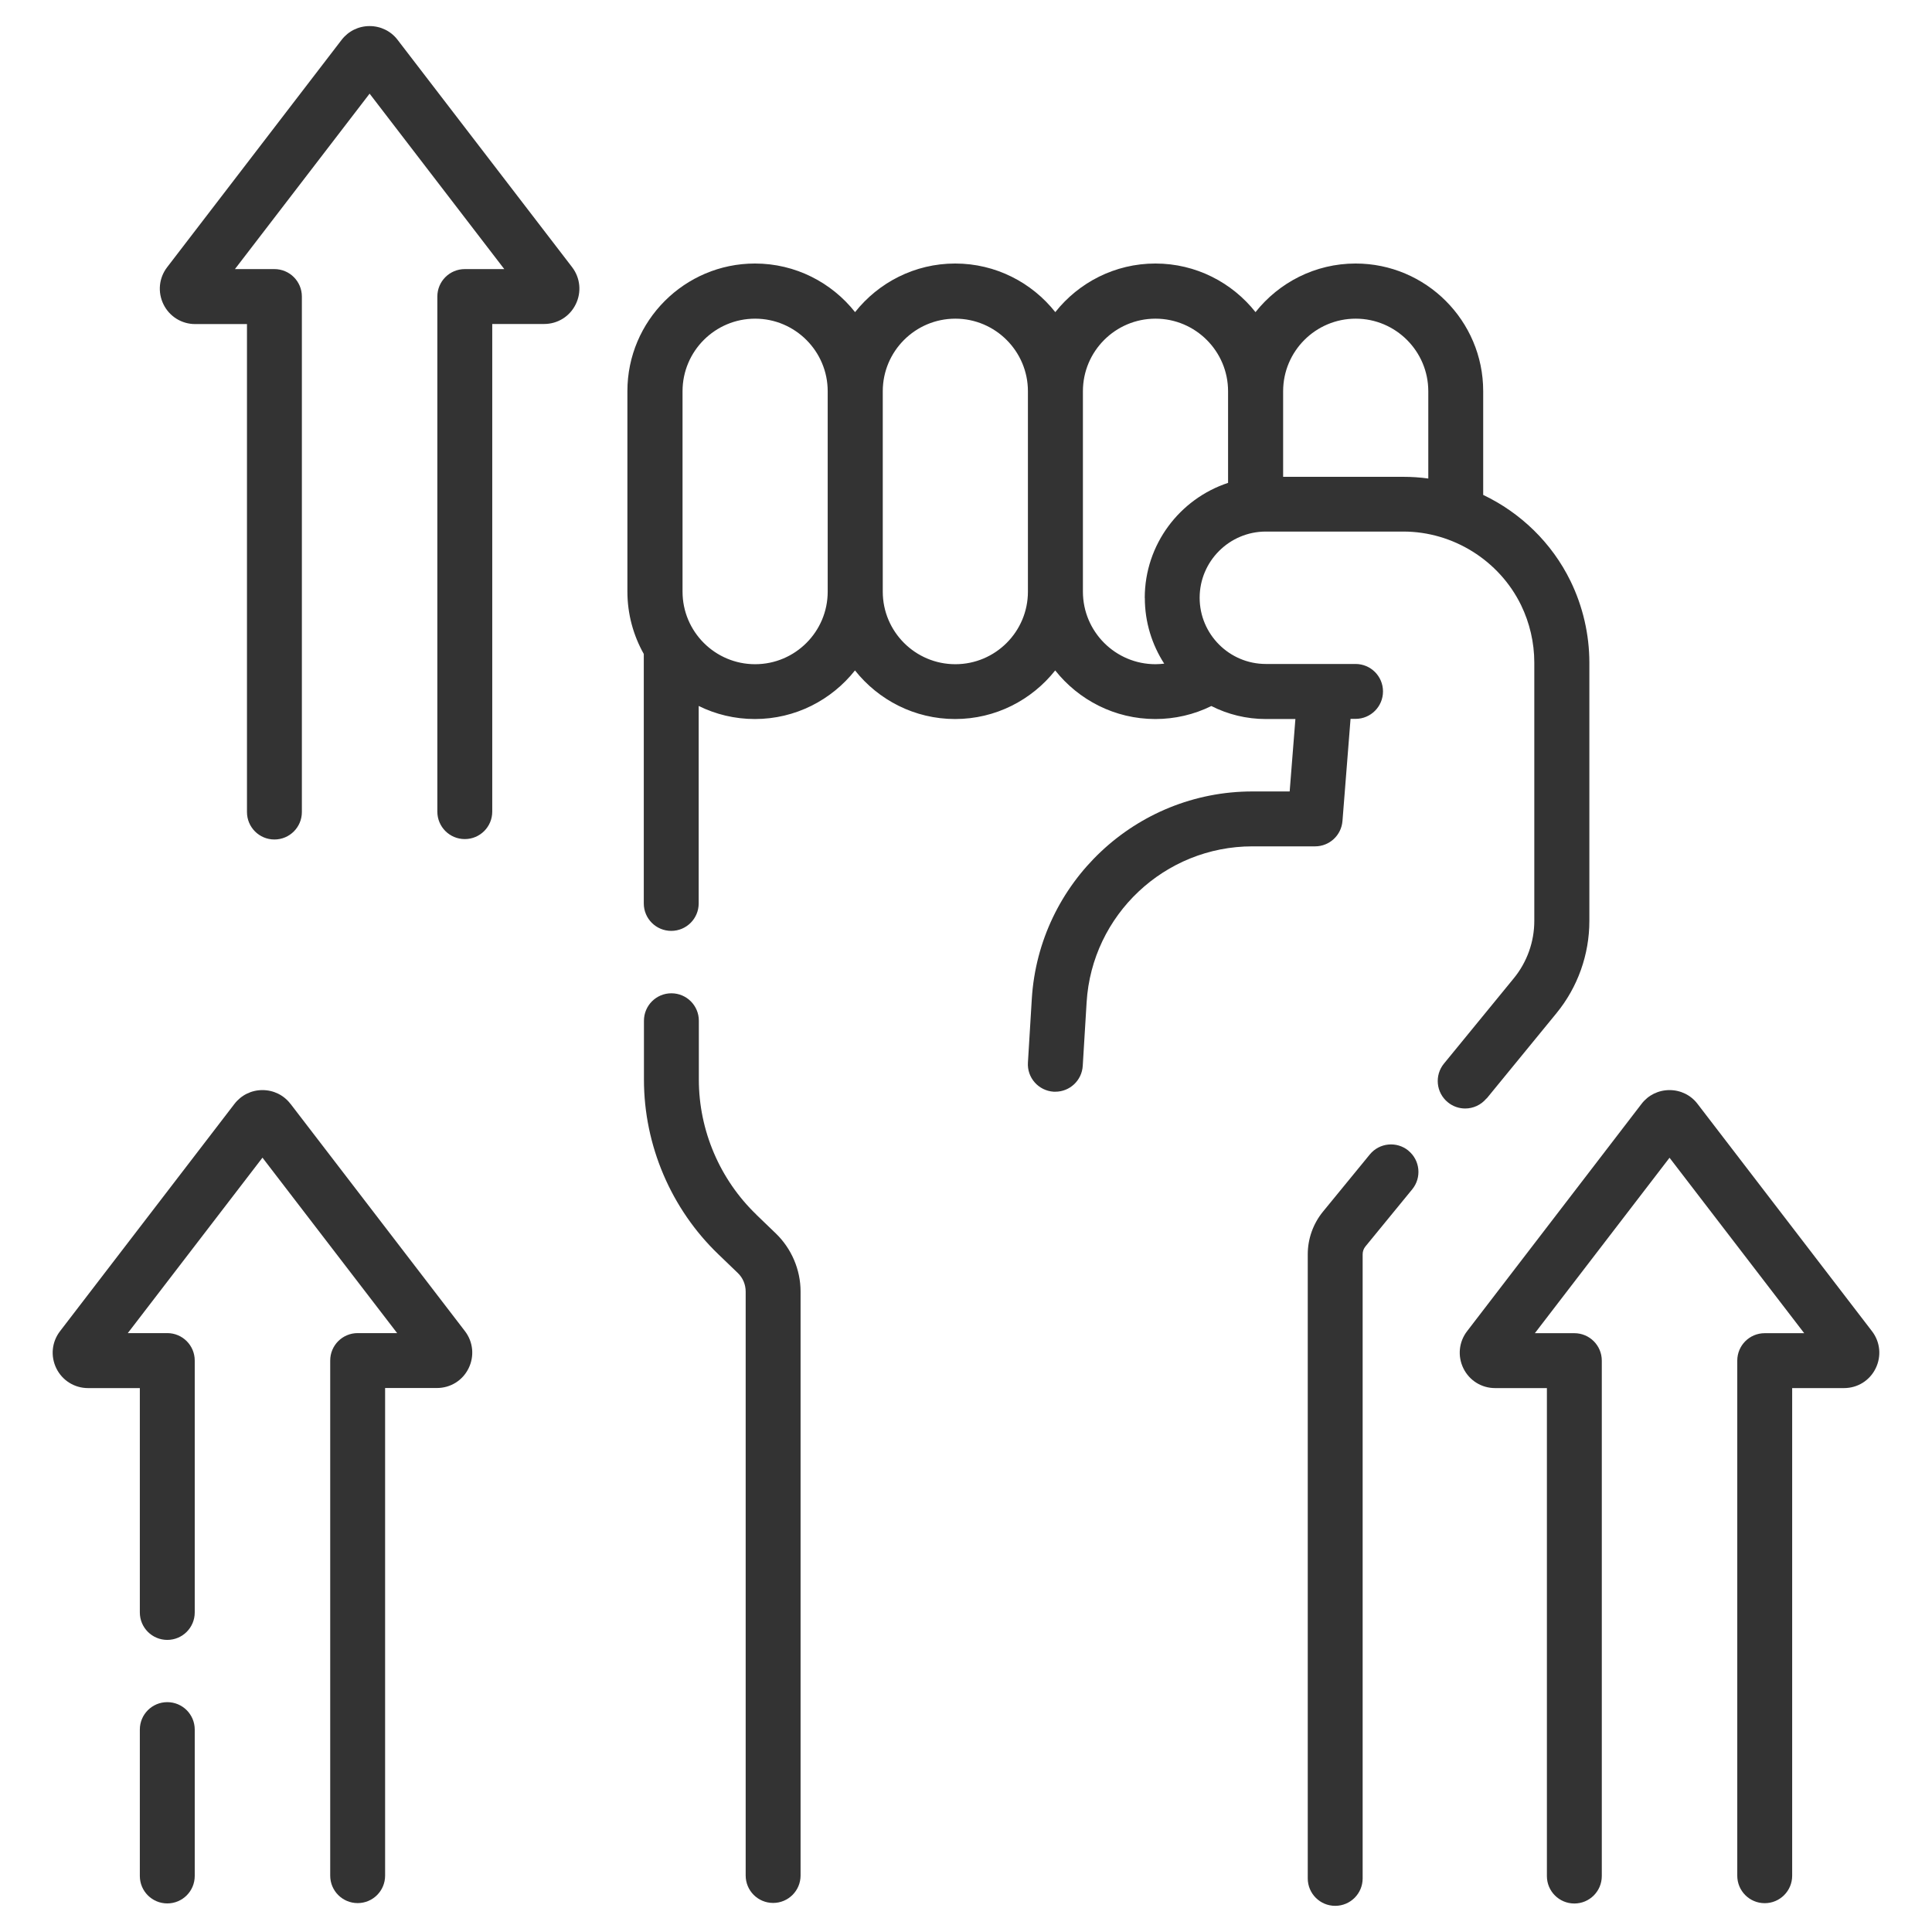
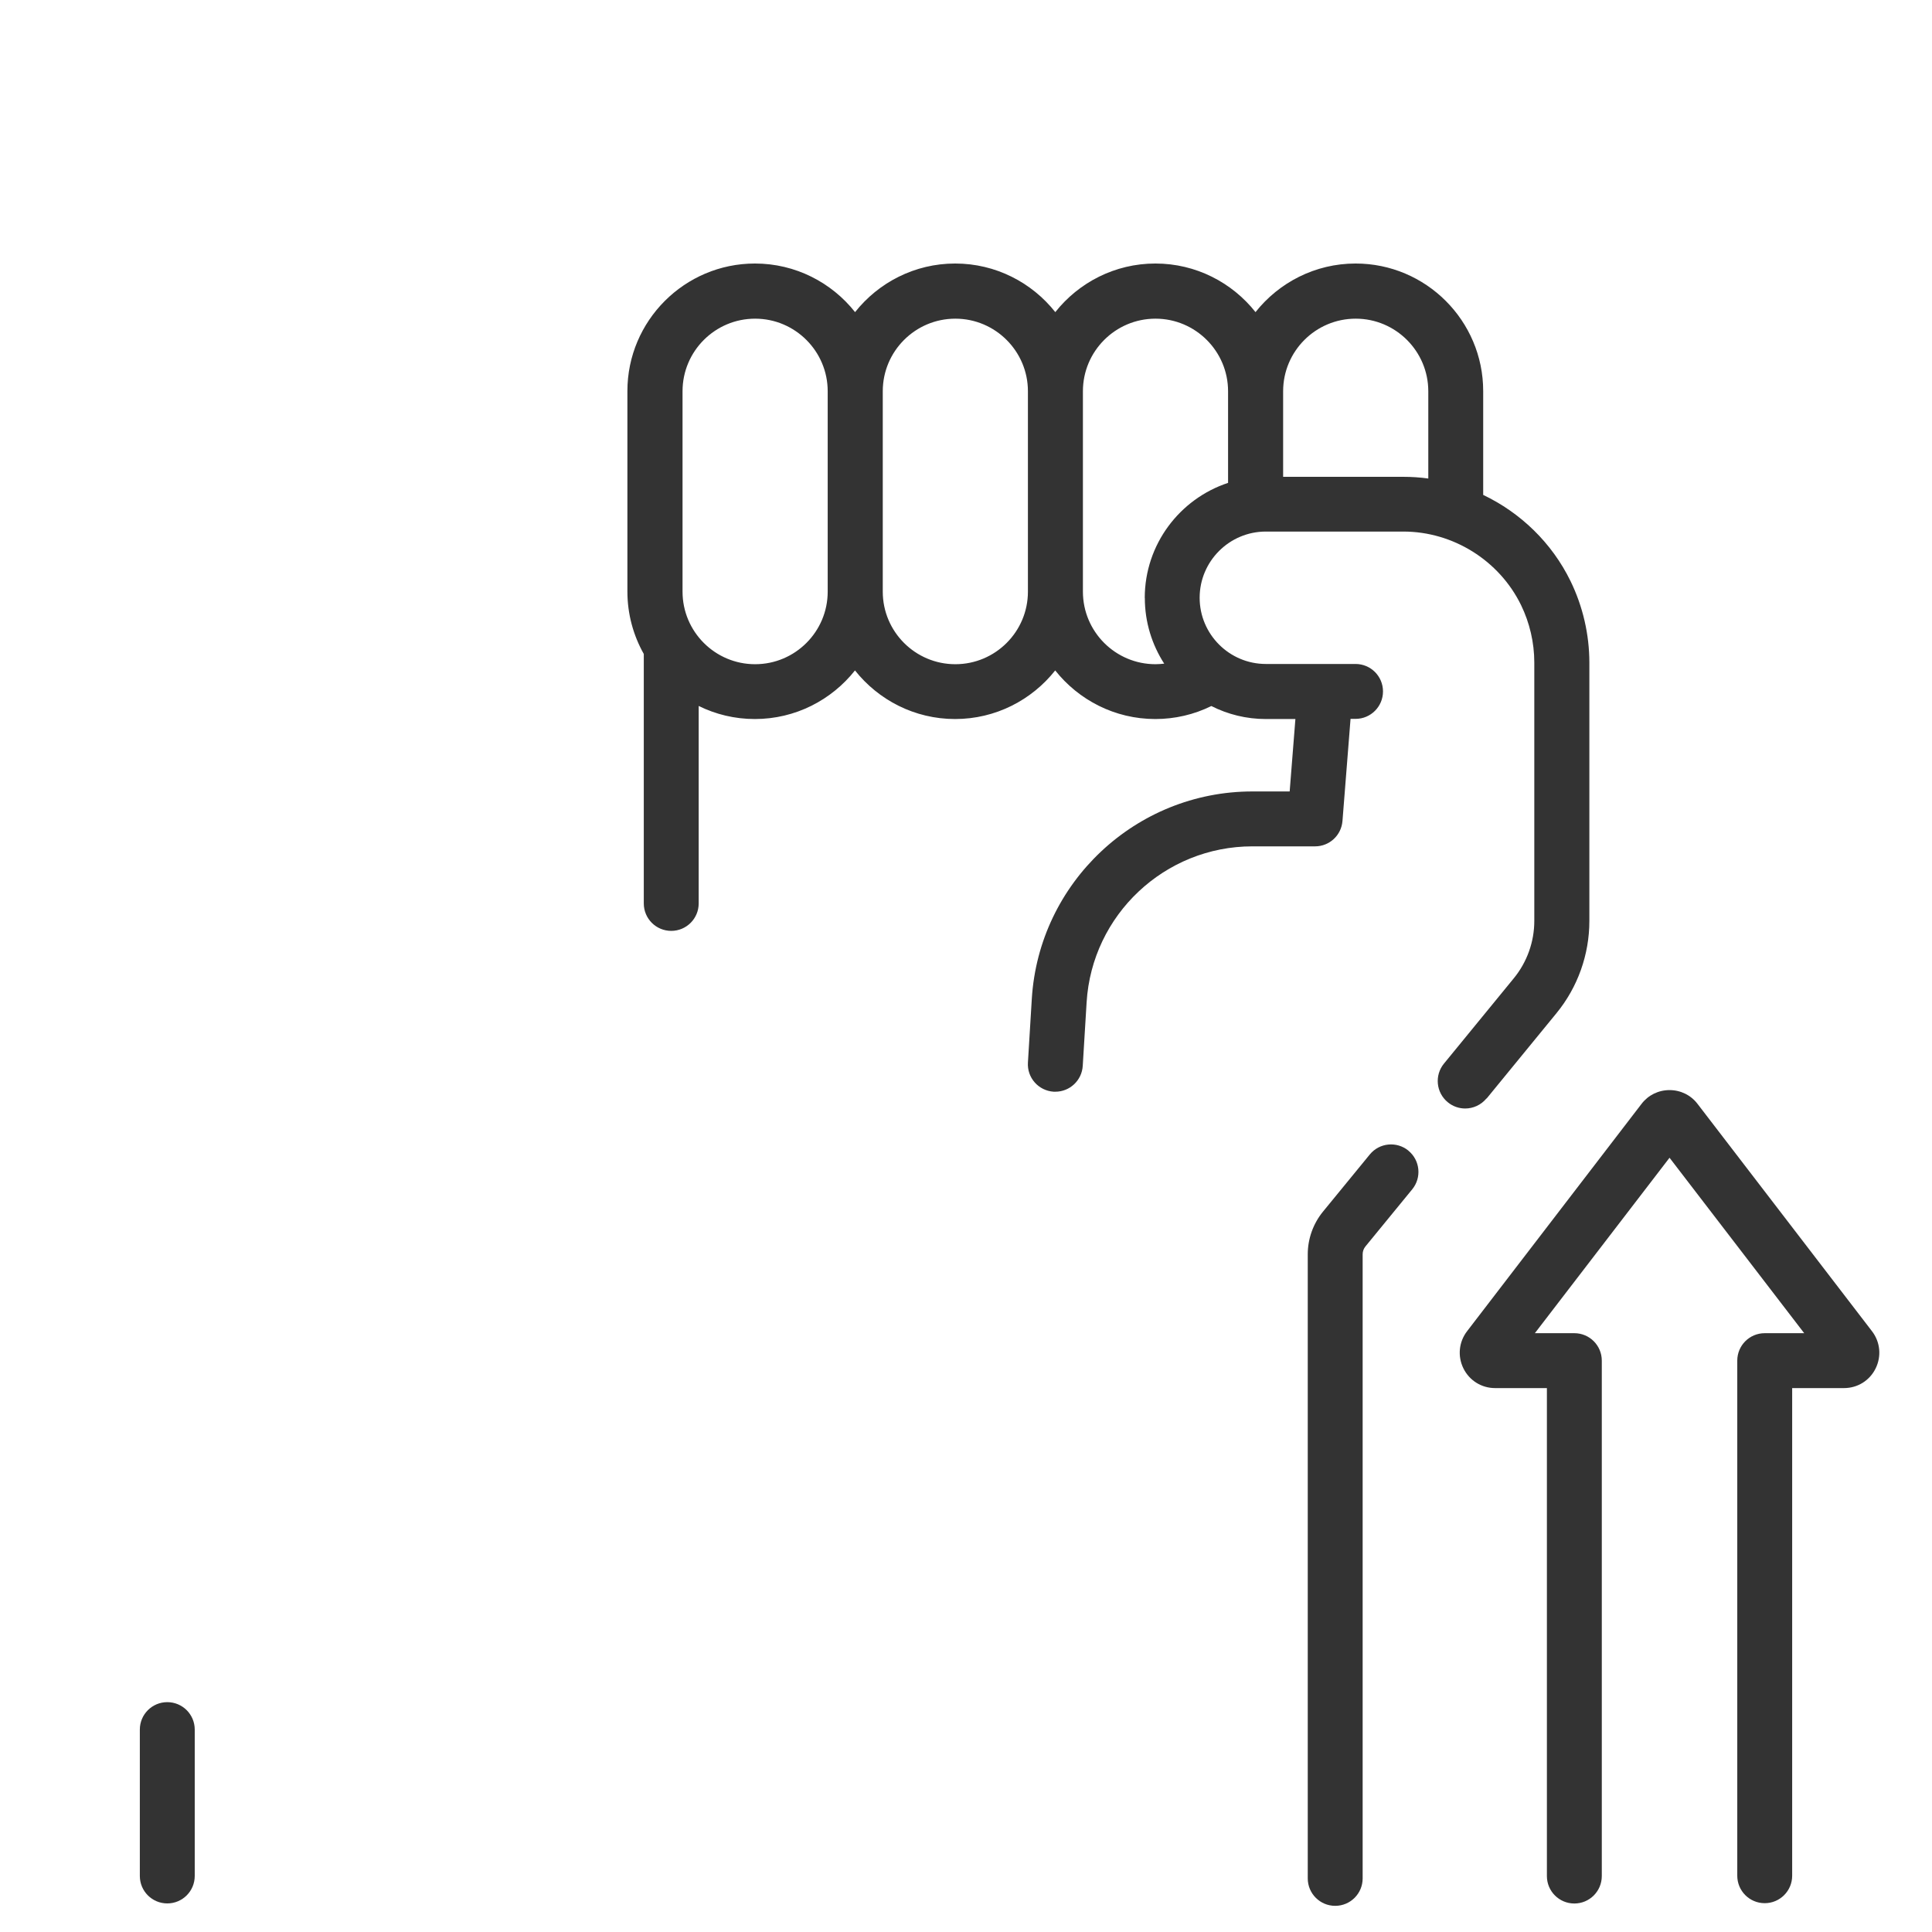
<svg xmlns="http://www.w3.org/2000/svg" id="Capa_1" viewBox="0 0 239.3 239.3">
  <defs>
    <style>.cls-1{fill:#333;}</style>
  </defs>
  <path class="cls-1" d="M184.13,136.07l8.66-10.58c2.63-3.21,4.07-7.26,4.07-11.41v-32.01c0-3.48-.81-6.97-2.33-10.09-2.31-4.74-6.19-8.47-10.82-10.68v-12.86c0-8.71-7.09-15.8-15.8-15.8-5.02,0-9.5,2.36-12.4,6.02-2.9-3.66-7.38-6.02-12.4-6.02s-9.5,2.36-12.4,6.02c-2.9-3.66-7.38-6.02-12.4-6.02s-9.5,2.36-12.4,6.02c-2.9-3.66-7.38-6.02-12.4-6.02-8.71,0-15.8,7.09-15.8,15.8v24.82c0,2.81,.74,5.45,2.03,7.74v30.9c0,1.88,1.52,3.4,3.4,3.4s3.4-1.52,3.4-3.4v-24.46c2.1,1.04,4.46,1.62,6.96,1.62,5.02,0,9.5-2.36,12.4-6.02,2.9,3.66,7.38,6.02,12.4,6.02s9.5-2.36,12.4-6.02c2.9,3.66,7.38,6.02,12.4,6.02,2.43,0,4.79-.55,6.94-1.61,2.03,1.03,4.32,1.61,6.75,1.61h3.66l-.71,8.97h-4.62c-14.44,0-26.44,11.29-27.32,25.7l-.48,7.88c-.12,1.88,1.31,3.49,3.19,3.61,.07,0,.14,0,.21,0,1.78,0,3.28-1.39,3.39-3.2l.48-7.88c.66-10.83,9.68-19.31,20.53-19.31h7.77c1.78,0,3.25-1.37,3.39-3.14l1-12.65h.62c1.88,0,3.4-1.52,3.4-3.4s-1.52-3.4-3.4-3.4h-11.11c-4.52,0-8.2-3.68-8.2-8.2s3.68-8.2,8.2-8.2h17.03c6.16,0,11.88,3.58,14.58,9.11,1.07,2.2,1.64,4.66,1.64,7.11v32.01c0,2.58-.9,5.1-2.53,7.09l-8.66,10.58c-1.19,1.45-.98,3.6,.48,4.79,.63,.52,1.4,.77,2.15,.77,.99,0,1.96-.43,2.64-1.25h0Zm-90.6-53.8c-4.96,0-8.99-4.03-8.99-8.99v-24.82c0-4.96,4.03-8.99,8.99-8.99s8.99,4.04,8.99,8.99v24.82c0,4.96-4.03,8.99-8.99,8.99h0Zm24.8,0c-4.96,0-8.99-4.03-8.99-8.99v-24.82c0-4.96,4.03-8.99,8.99-8.99s8.99,4.04,8.99,8.99v24.82c0,4.96-4.03,8.99-8.99,8.99h0Zm23.47-8.2c0,3,.89,5.79,2.4,8.13-.36,.04-.72,.07-1.08,.07-4.96,0-8.99-4.03-8.99-8.99v-24.82c0-4.96,4.03-8.99,8.99-8.99s8.99,4.04,8.99,8.99v11.35c-5.99,1.98-10.32,7.62-10.32,14.26Zm17.13-15.01v-10.6c0-4.96,4.03-8.99,8.99-8.99s8.99,4.04,8.99,8.99v10.81c-1.01-.14-2.04-.21-3.08-.21h-14.91Z" />
  <path class="cls-1" d="M174.45,142.52c-1.45-1.19-3.6-.98-4.79,.48l-5.79,7.07c-1.22,1.49-1.89,3.37-1.89,5.29v77.3c0,1.88,1.52,3.4,3.4,3.4s3.4-1.52,3.4-3.4v-77.3c0-.36,.12-.7,.35-.98l5.79-7.07c1.19-1.45,.98-3.6-.48-4.79h0Z" />
-   <path class="cls-1" d="M93.69,150.45c-4.53-4.35-7.13-10.44-7.13-16.72v-7.3c0-1.88-1.52-3.4-3.4-3.4s-3.4,1.52-3.4,3.4v7.3c0,8.12,3.36,16.01,9.22,21.63l2.41,2.32c.62,.59,.97,1.43,.97,2.29v72.33c0,1.88,1.52,3.4,3.4,3.4s3.4-1.52,3.4-3.4v-72.33c0-2.7-1.12-5.32-3.07-7.2l-2.41-2.32Z" />
  <path class="cls-1" d="M231.87,164.89l-21.61-28.16c-.83-1.09-2.1-1.71-3.47-1.71s-2.64,.62-3.47,1.71l-21.61,28.16c-1.02,1.33-1.19,3.09-.45,4.6,.74,1.5,2.24,2.44,3.92,2.44h6.42v60.44c0,1.88,1.52,3.4,3.4,3.4s3.4-1.52,3.4-3.4v-63.84c0-1.88-1.52-3.4-3.4-3.4h-4.89l16.68-21.73,16.68,21.73h-4.89c-1.88,0-3.4,1.52-3.4,3.4v63.8c0,1.88,1.52,3.4,3.4,3.4s3.4-1.52,3.4-3.4v-60.4h6.42c1.68,0,3.18-.93,3.92-2.44s.57-3.27-.45-4.6h0Z" />
-   <path class="cls-1" d="M35.98,136.73c-.83-1.09-2.1-1.71-3.47-1.71s-2.63,.62-3.47,1.71l-21.61,28.16c-1.02,1.33-1.19,3.09-.45,4.6,.74,1.5,2.25,2.44,3.92,2.44h6.42v27.79c0,1.88,1.52,3.4,3.4,3.4s3.4-1.52,3.4-3.4v-31.2c0-1.88-1.52-3.4-3.4-3.4h-4.89l16.68-21.73,16.68,21.73h-4.89c-1.88,0-3.4,1.52-3.4,3.4v63.8c0,1.88,1.52,3.4,3.4,3.4s3.4-1.52,3.4-3.4v-60.4h6.42c1.68,0,3.18-.93,3.92-2.44,.74-1.5,.57-3.27-.45-4.6l-21.61-28.16Z" />
  <path class="cls-1" d="M20.72,210.83c-1.88,0-3.4,1.52-3.4,3.4v18.13c0,1.88,1.52,3.4,3.4,3.4s3.4-1.52,3.4-3.4v-18.13c0-1.88-1.52-3.4-3.4-3.4Z" />
-   <path class="cls-1" d="M49.25,4.94c-.83-1.09-2.1-1.71-3.47-1.71s-2.63,.62-3.47,1.71l-21.61,28.16c-1.02,1.33-1.19,3.09-.45,4.6,.74,1.5,2.25,2.44,3.92,2.44h6.42v60.44c0,1.88,1.52,3.4,3.4,3.4s3.4-1.52,3.4-3.4V36.73c0-1.88-1.52-3.4-3.4-3.4h-4.89L45.78,11.6l16.68,21.73h-4.89c-1.88,0-3.4,1.52-3.4,3.4v63.8c0,1.88,1.52,3.4,3.4,3.4s3.4-1.52,3.4-3.4V40.13h6.42c1.68,0,3.18-.93,3.92-2.44,.74-1.5,.57-3.27-.45-4.6L49.25,4.94Z" />
</svg>